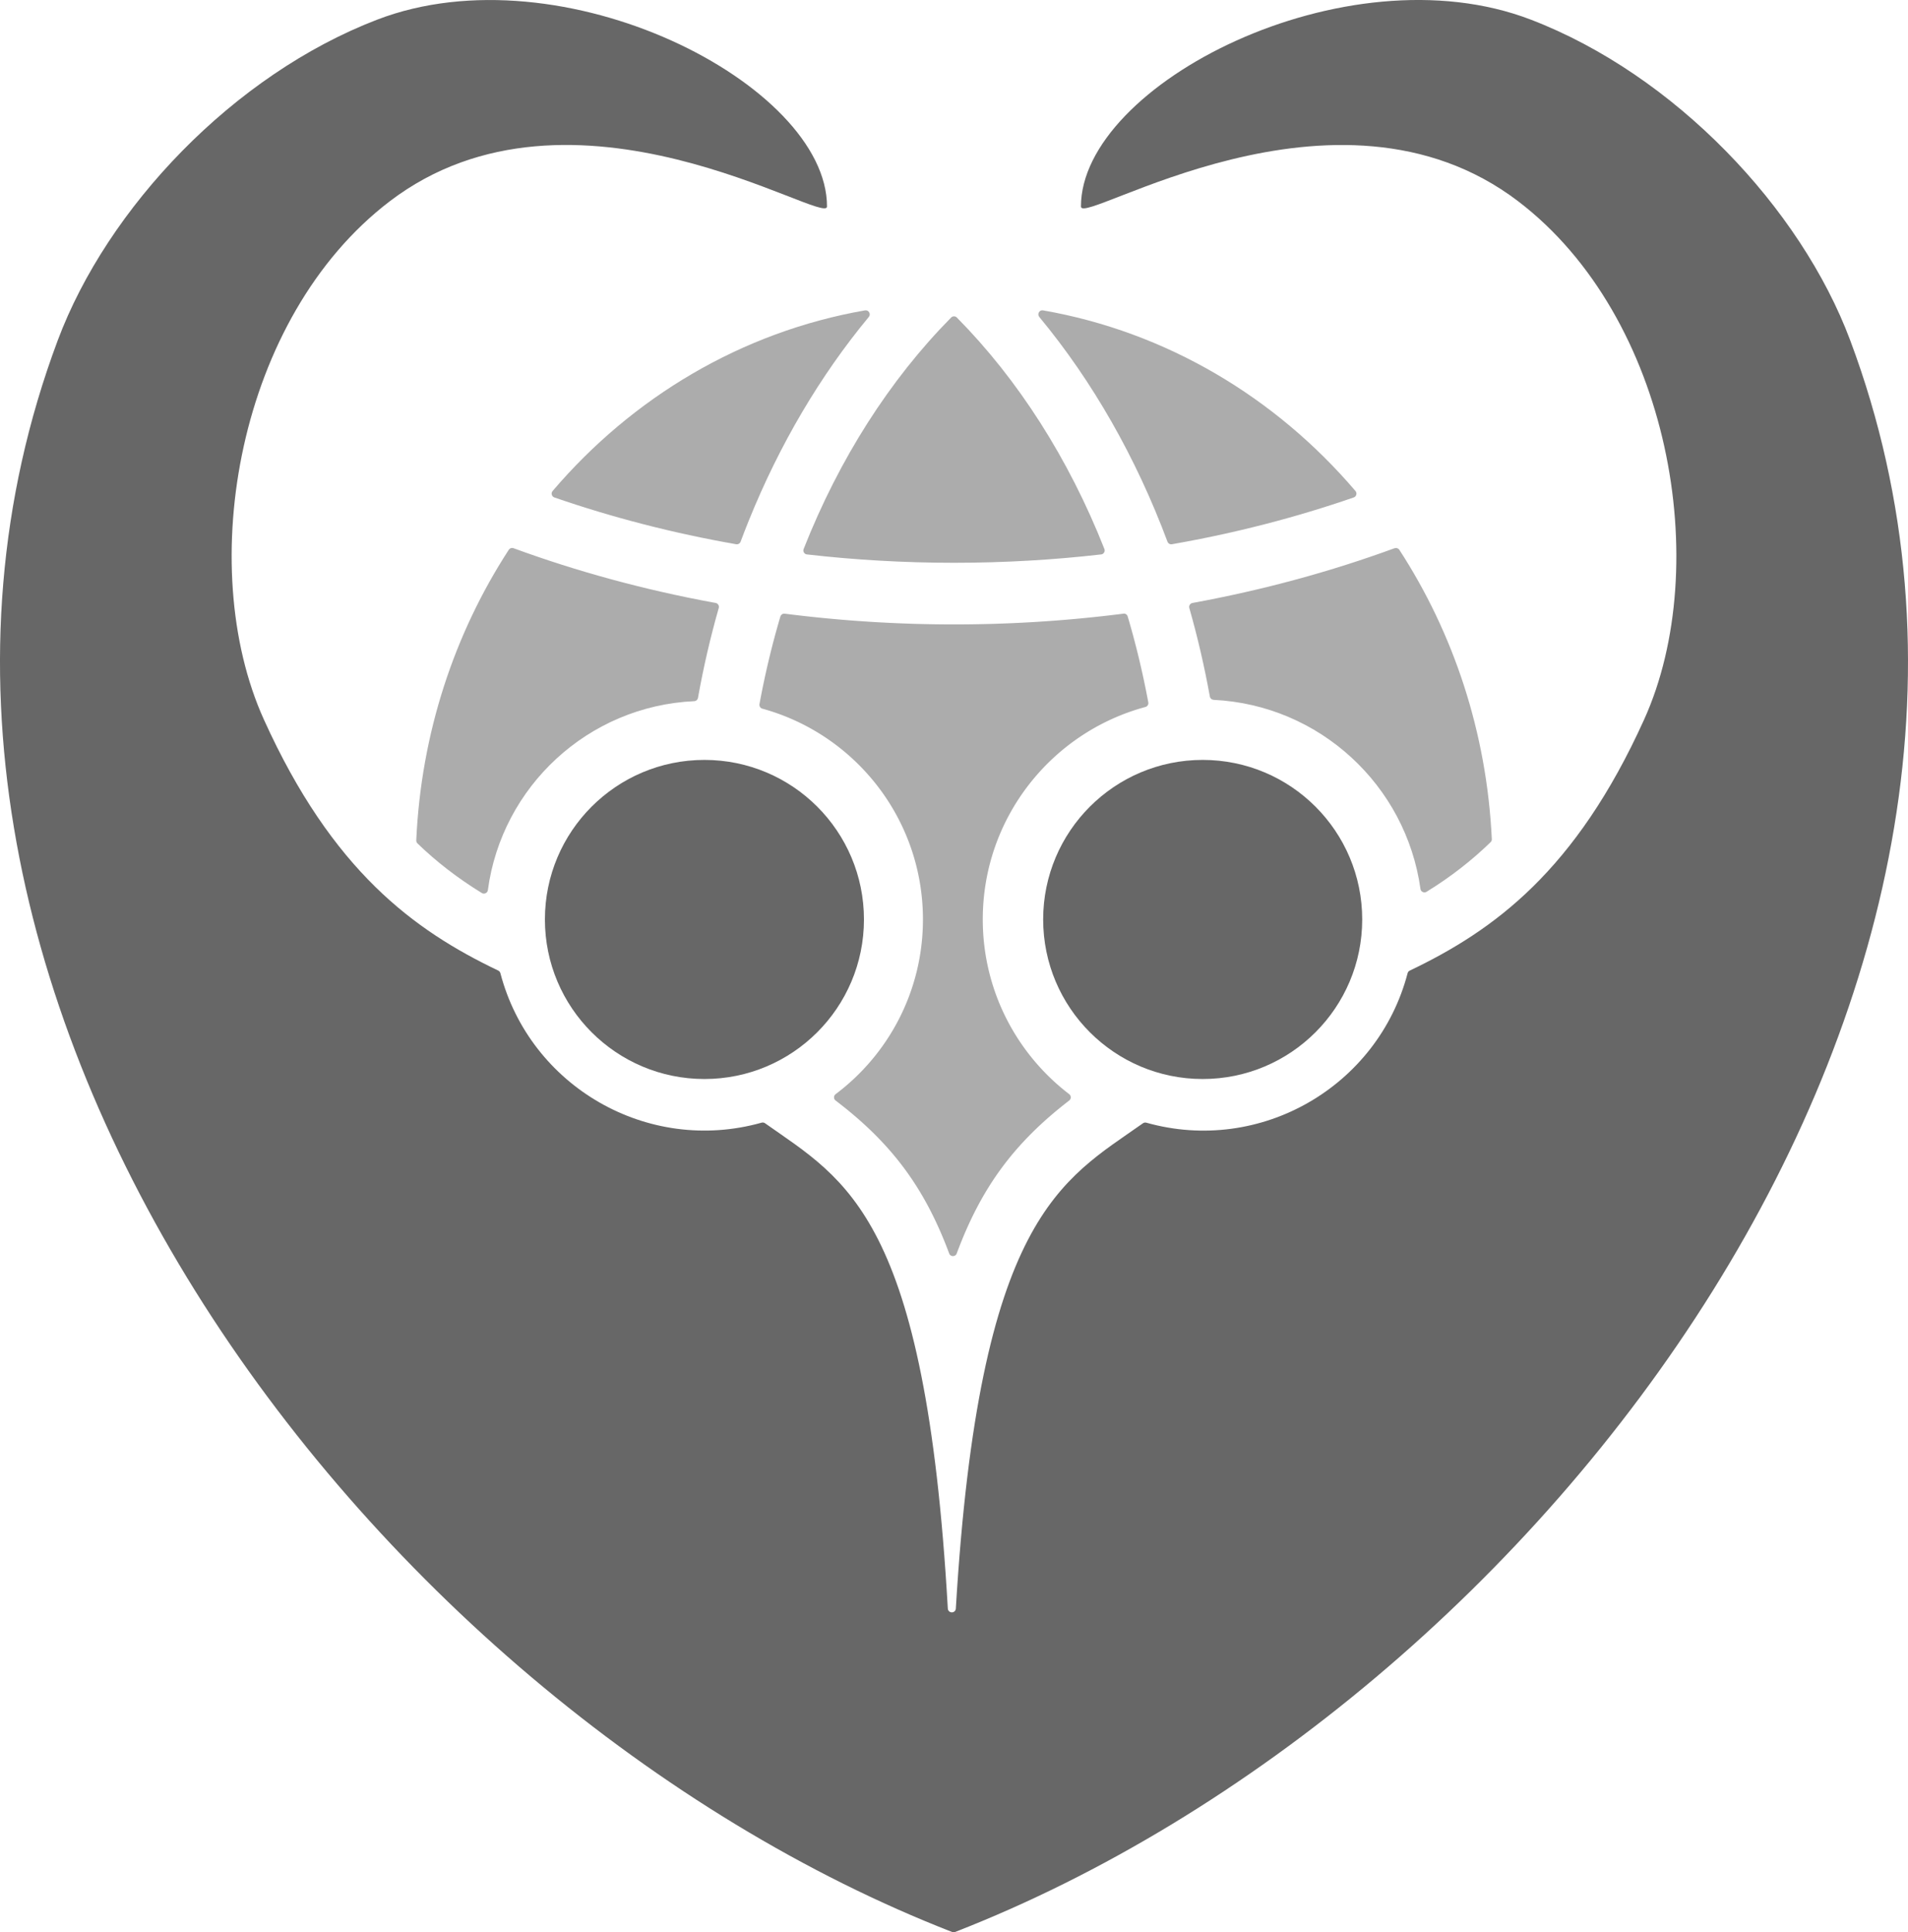
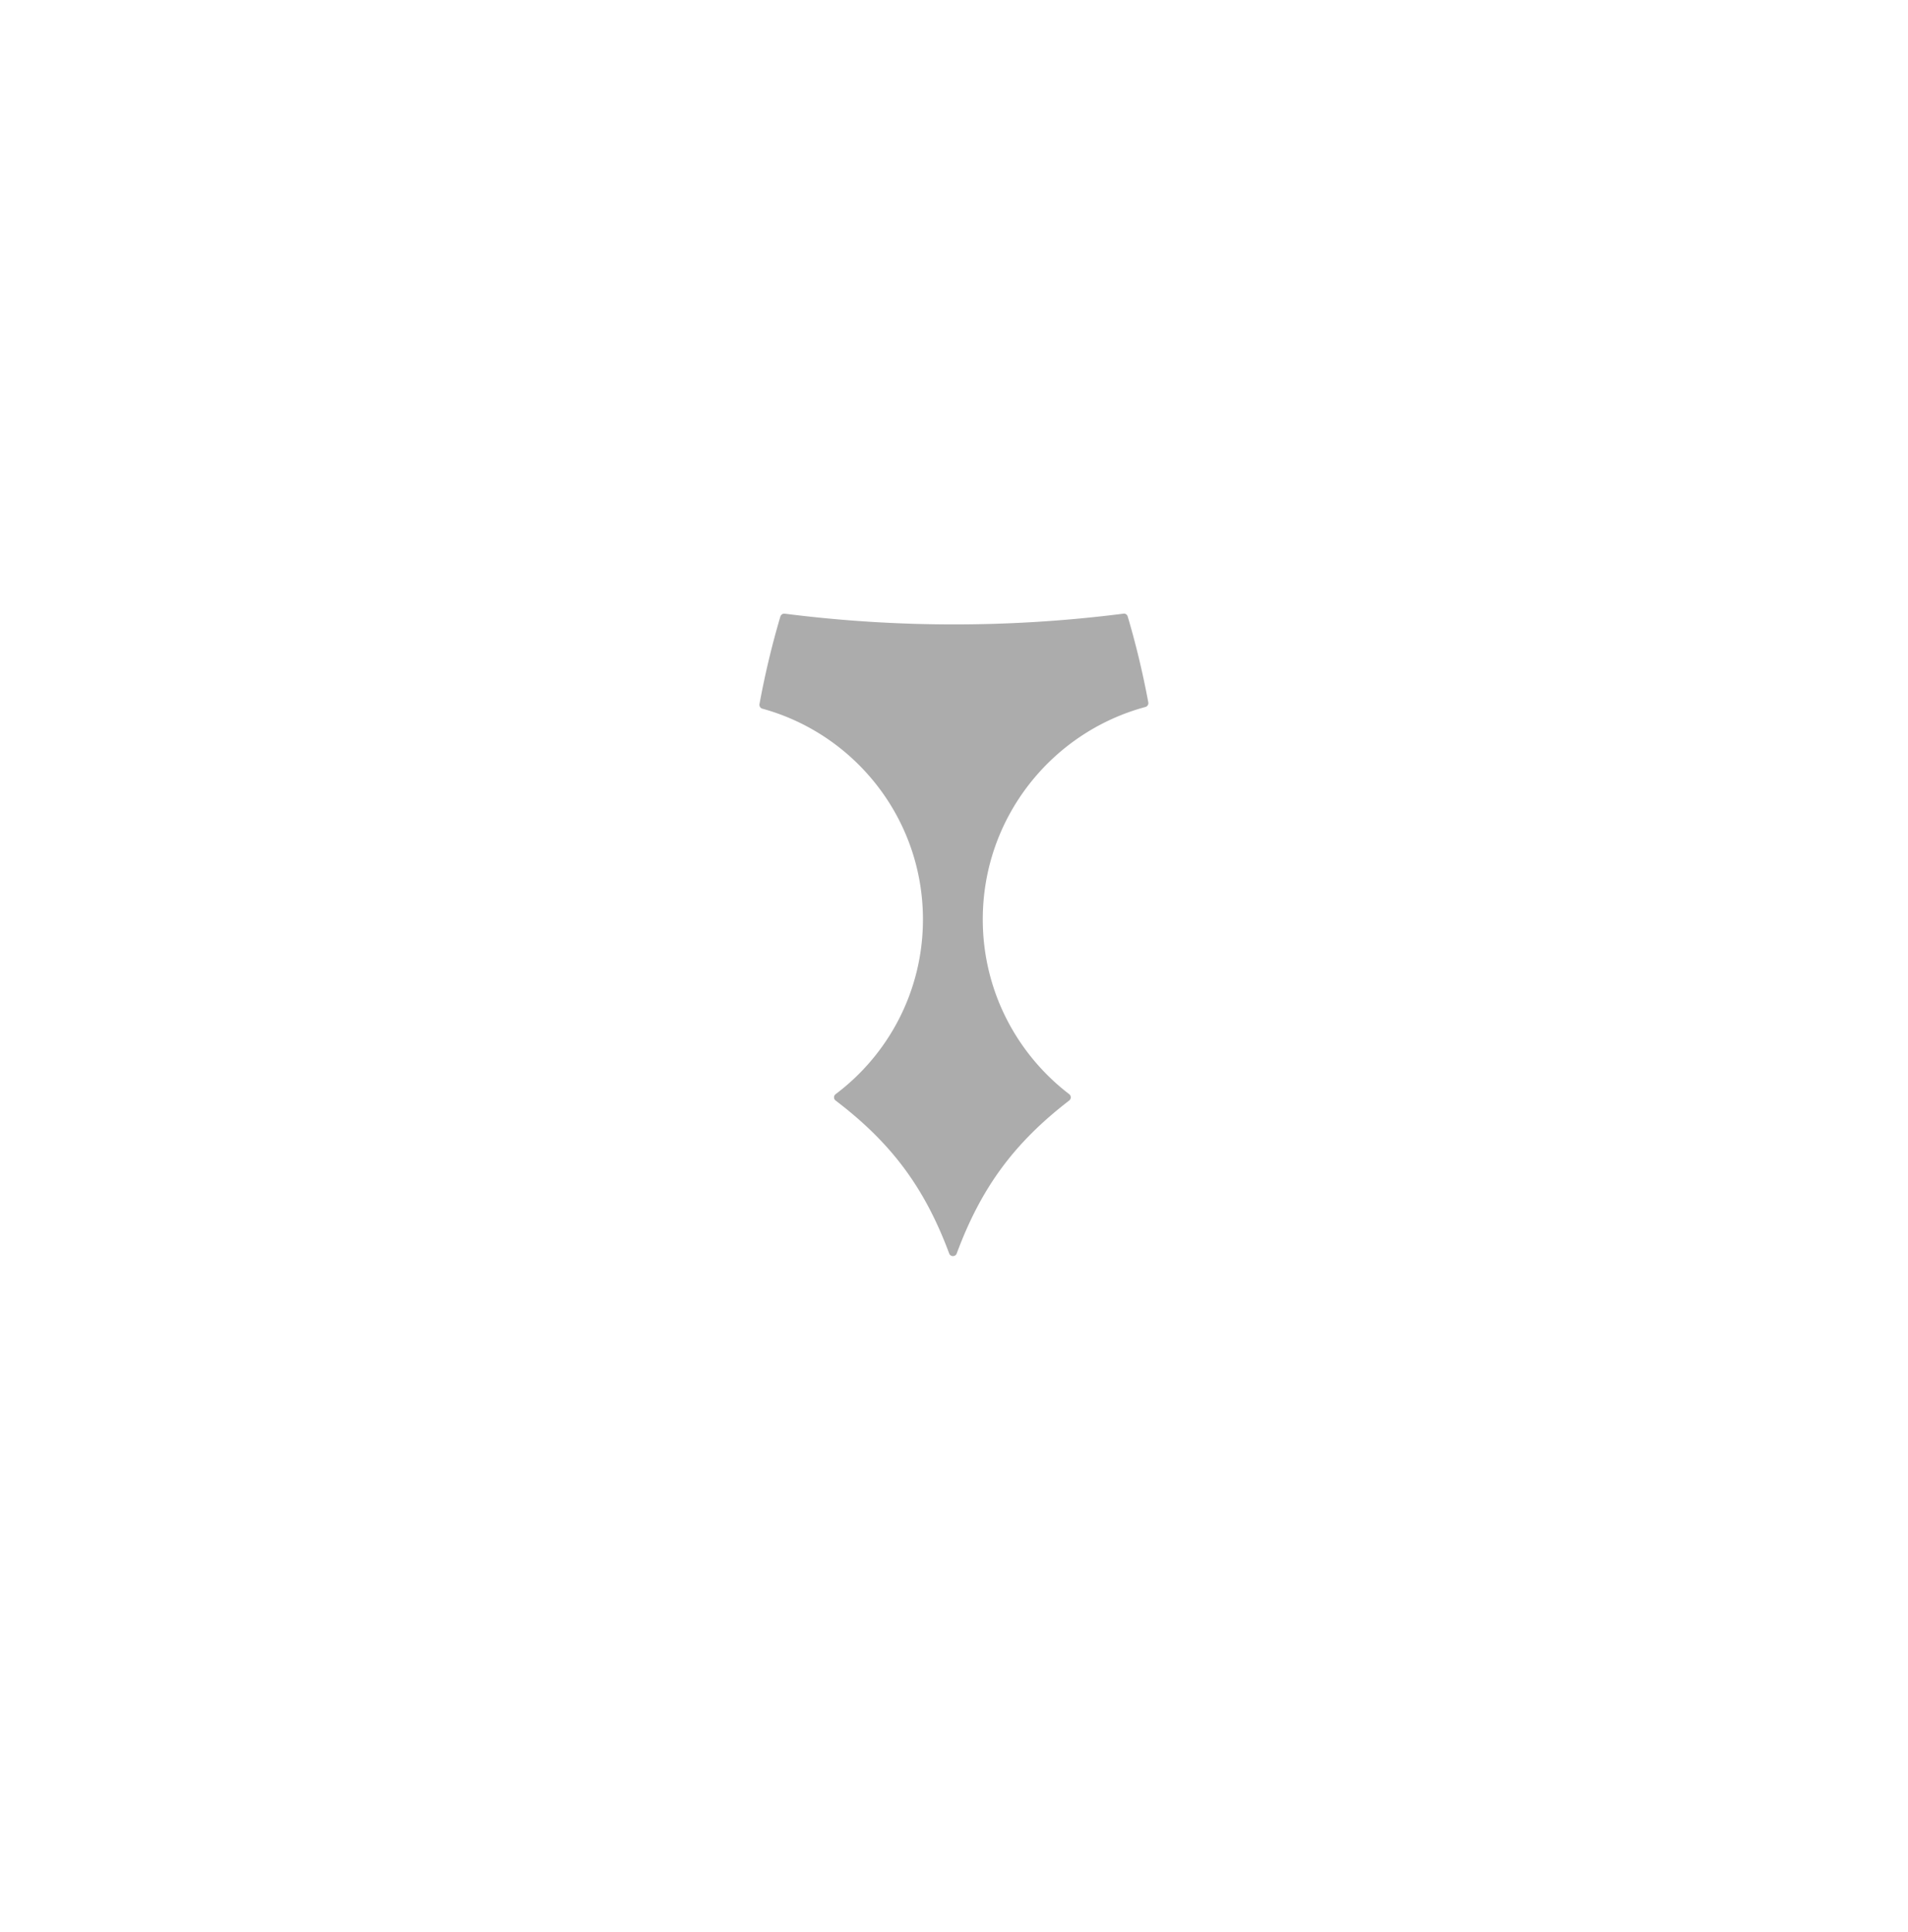
<svg xmlns="http://www.w3.org/2000/svg" data-name="Layer 2" viewBox="0 0 51850 52501">
  <g fill-rule="evenodd" data-name="Tree B">
    <path d="M30526 16674a36409.8 36409.8 0 01-9200 0c-54-7-103 26-119 77-228 770-418 1564-568 2379-10 56 24 110 79 125 2515 690 4363 2993 4363 5726 0 1941-932 3664-2372 4747-28 21-44 52-44 87s15 66 43 87c1552 1181 2432 2403 3086 4155 16 44 56 71 103 71s86-28 102-71c651-1750 1525-2977 3056-4155 28-21 43-52 43-87s-15-65-43-87c-1427-1092-2348-2813-2348-4748 0-2761 1874-5085 4419-5771 55-15 90-69 79-126-149-799-336-1579-560-2334a108 108 0 00-119-77Z" fill="#acacac" />
-     <path d="M29375 5611c0-3322 7193-7009 12224-5078 3910 1501 7334 5116 8681 8715 6524 17425-8387 37036-24327 43245-27 10-53 10-79 0C9941 46287-4948 26656 1569 9248 2916 5650 6340 2035 10250 534c5031-1931 12224 1756 12224 5078 0 555-6930-3922-11885-141-4128 3150-5307 9901-3419 14077 1860 4113 4082 5730 6369 6822 30 14 50 39 59 71 807 3079 4001 4933 7099 4062 33-9 65-4 93 16 2198 1555 4360 2511 4967 13186 3 58 51 104 109 104 58 0 106-45 109-103 636-10675 2885-11631 5085-13186 28-20 60-25 93-16 3098 871 6292-983 7099-4062 8-32 28-57 59-71 2287-1092 4509-2709 6369-6822 1889-4176 709-10927-3419-14077-4956-3781-11885 696-11885 141Z" fill="#676767" />
-     <path d="M32683 20647c2394 0 4335 1941 4335 4335s-1941 4335-4335 4335-4335-1941-4335-4335 1941-4335 4335-4335Zm-13540 0c2394 0 4335 1941 4335 4335s-1941 4335-4335 4335-4335-1941-4335-4335 1941-4335 4335-4335Z" fill="#676767" />
-     <path d="M37898 14895c-1745 639-3569 1135-5493 1488-31 6-56 23-73 50-17 27-21 57-12 88 223 780 409 1583 558 2404 9 51 51 87 102 90 2883 141 5230 2326 5621 5137 5 38 27 68 62 84s71 14 104-6c656-404 1229-851 1740-1348 23-23 35-51 33-83-137-2906-1044-5599-2512-7859-28-43-81-61-129-43Zm-9656-6284c1454 1753 2633 3828 3484 6106 19 50 69 79 121 70 1706-298 3362-725 4940-1271 35-12 60-39 70-75 10-36 2-71-22-100-2169-2543-5135-4323-8490-4908-46-8-90 12-113 53-23 40-19 89 11 125Zm-8843 7763c-1903-351-3725-849-5444-1479-48-18-101 0-129 43-1474 2269-2382 4975-2514 7895-1 32 10 61 33 83 514 497 1089 943 1748 1347 32 20 70 22 104 6s56-47 61-84c377-2813 2724-5002 5607-5134 52-2 94-39 103-90 149-834 338-1649 564-2441 9-31 5-61-12-88-17-27-42-44-73-50l-49-9Zm947-2223c839-2079 1947-3951 3264-5540 30-36 34-84 10-125-24-40-67-61-113-53-3355 585-6321 2365-8490 4908-24 28-32 64-22 100s35 62 70 75c1578 545 3234 973 4940 1271 52 9 103-20 121-70 71-190 144-379 220-566Zm5580 1140c1363 0 2698-78 3997-227 35-4 63-22 81-52s21-64 8-96c-966-2445-2337-4596-4009-6288-21-22-48-33-78-33s-57 11-78 33c-1671 1692-3043 3843-4008 6288-13 33-10 66 8 96 18 30 46 48 81 52 1299 149 2634 227 3997 227Z" fill="#acacac" />
  </g>
</svg>